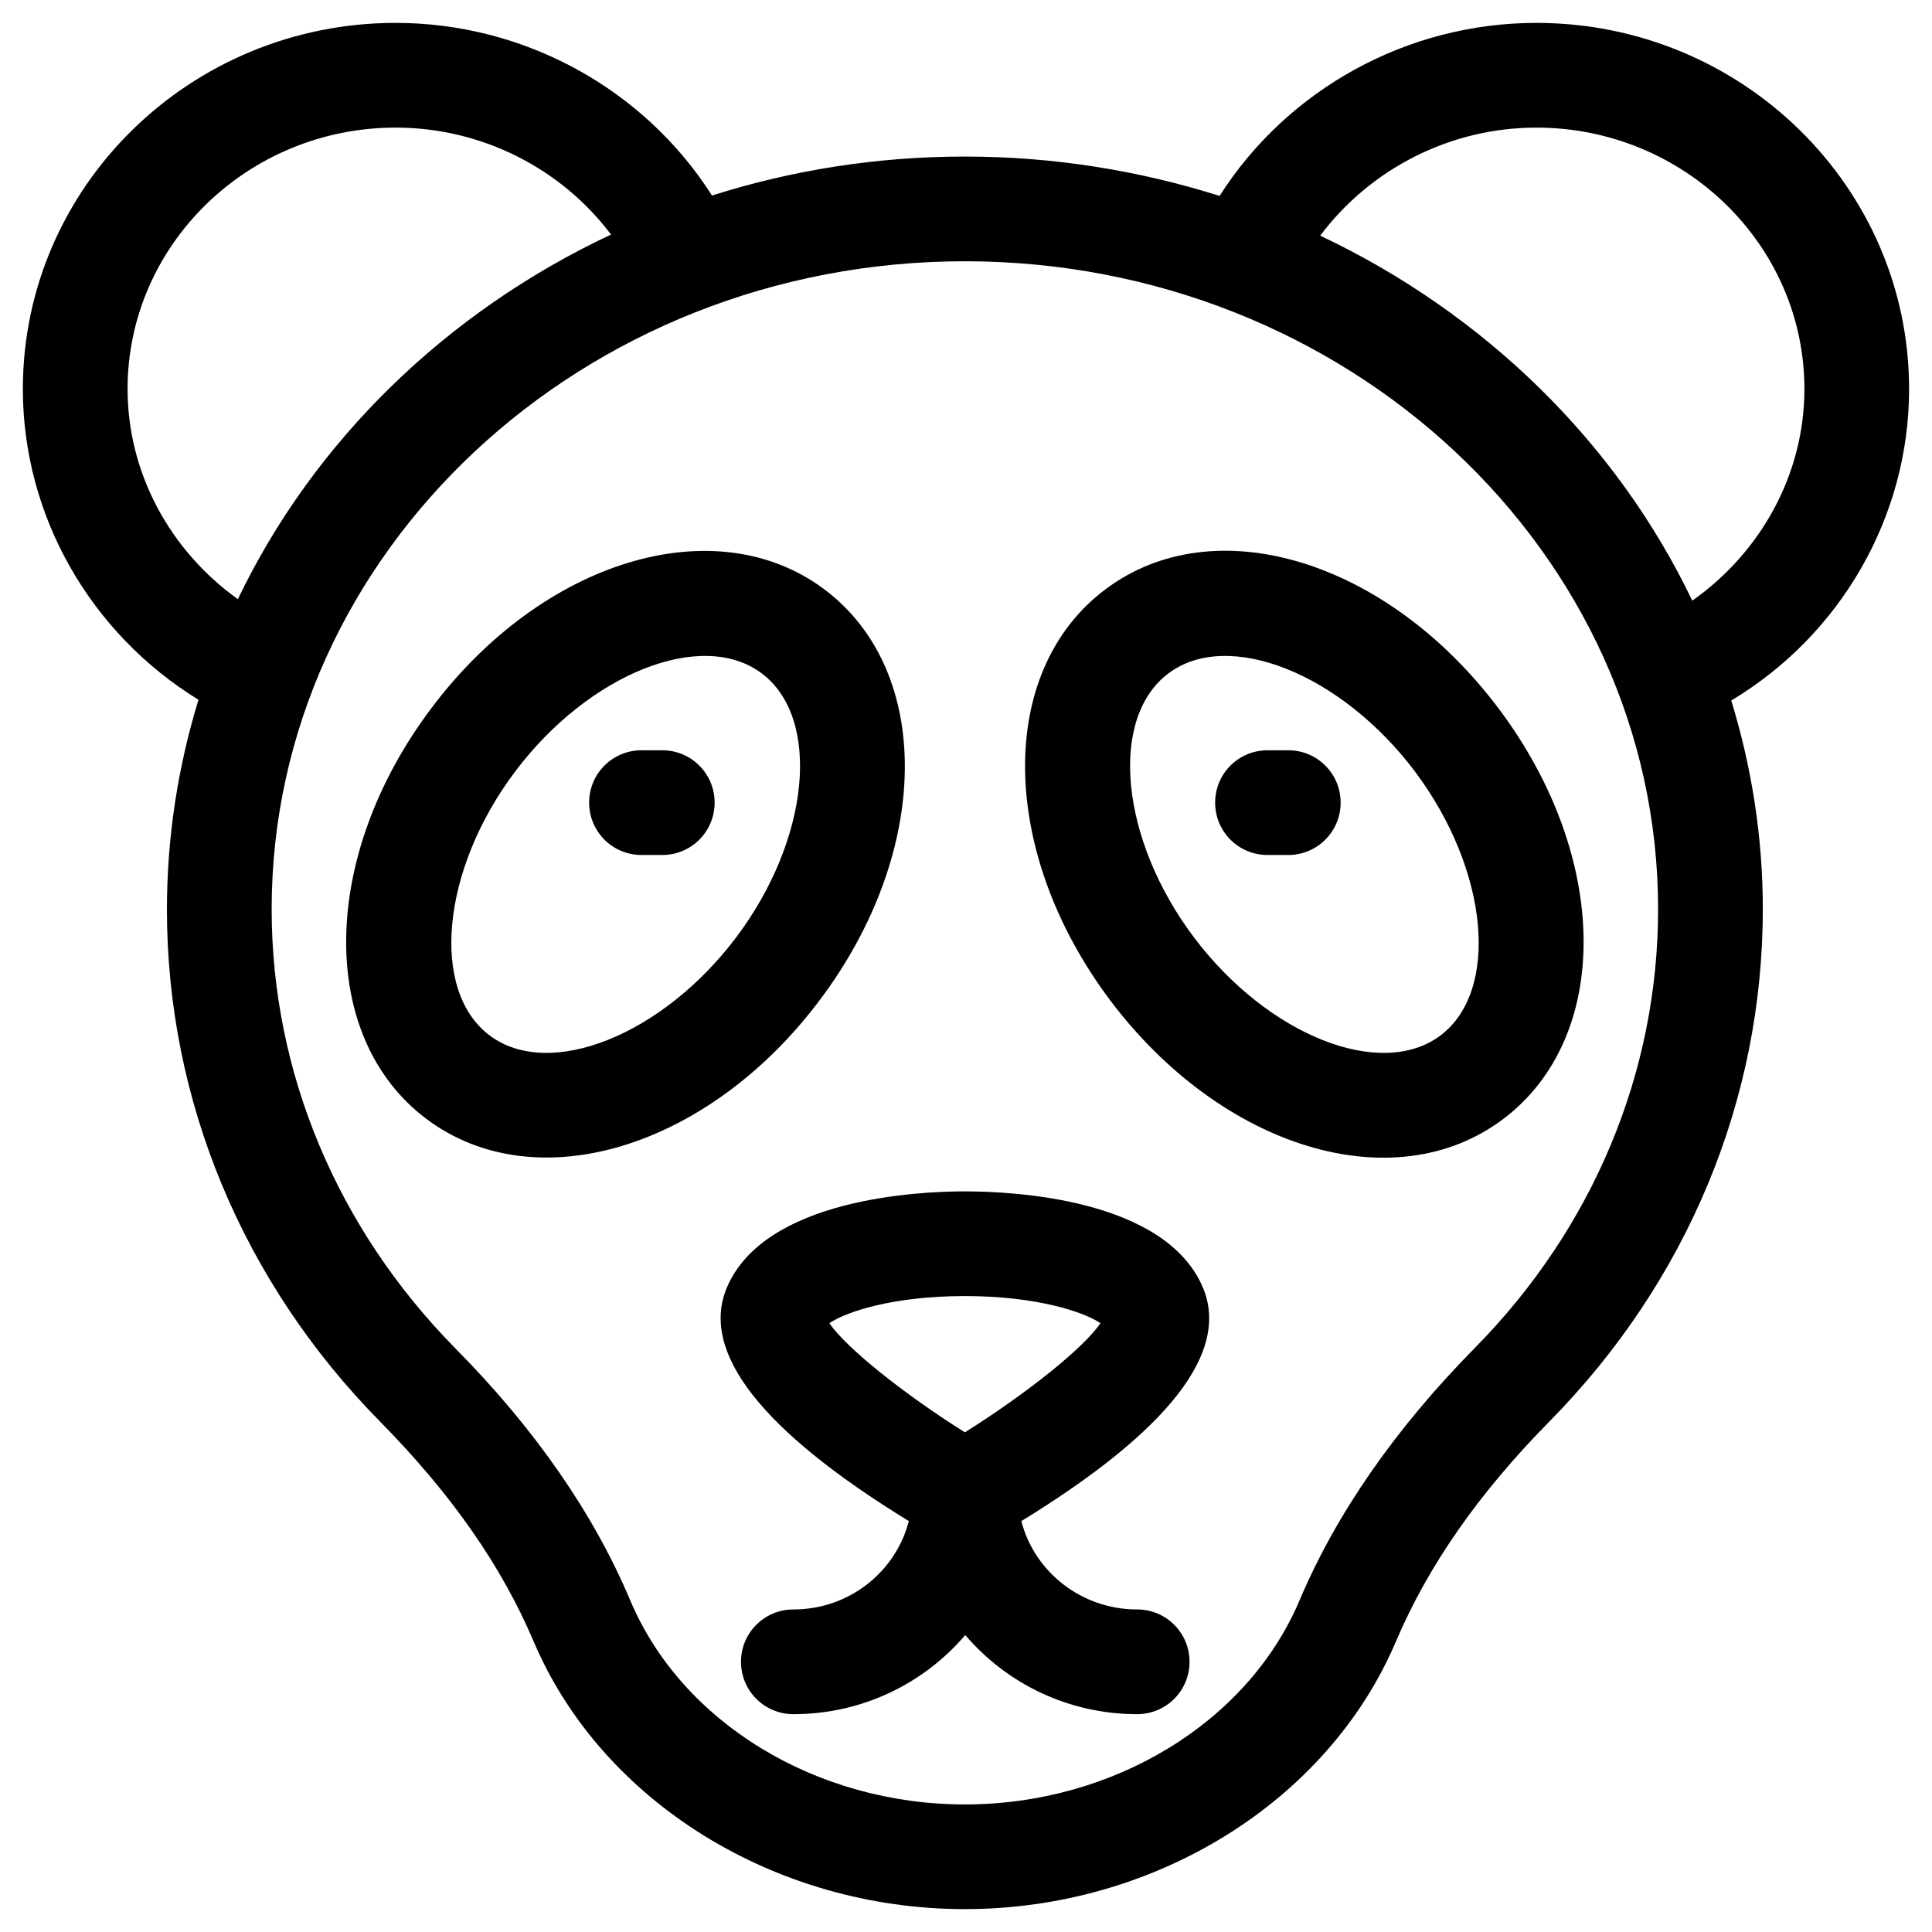
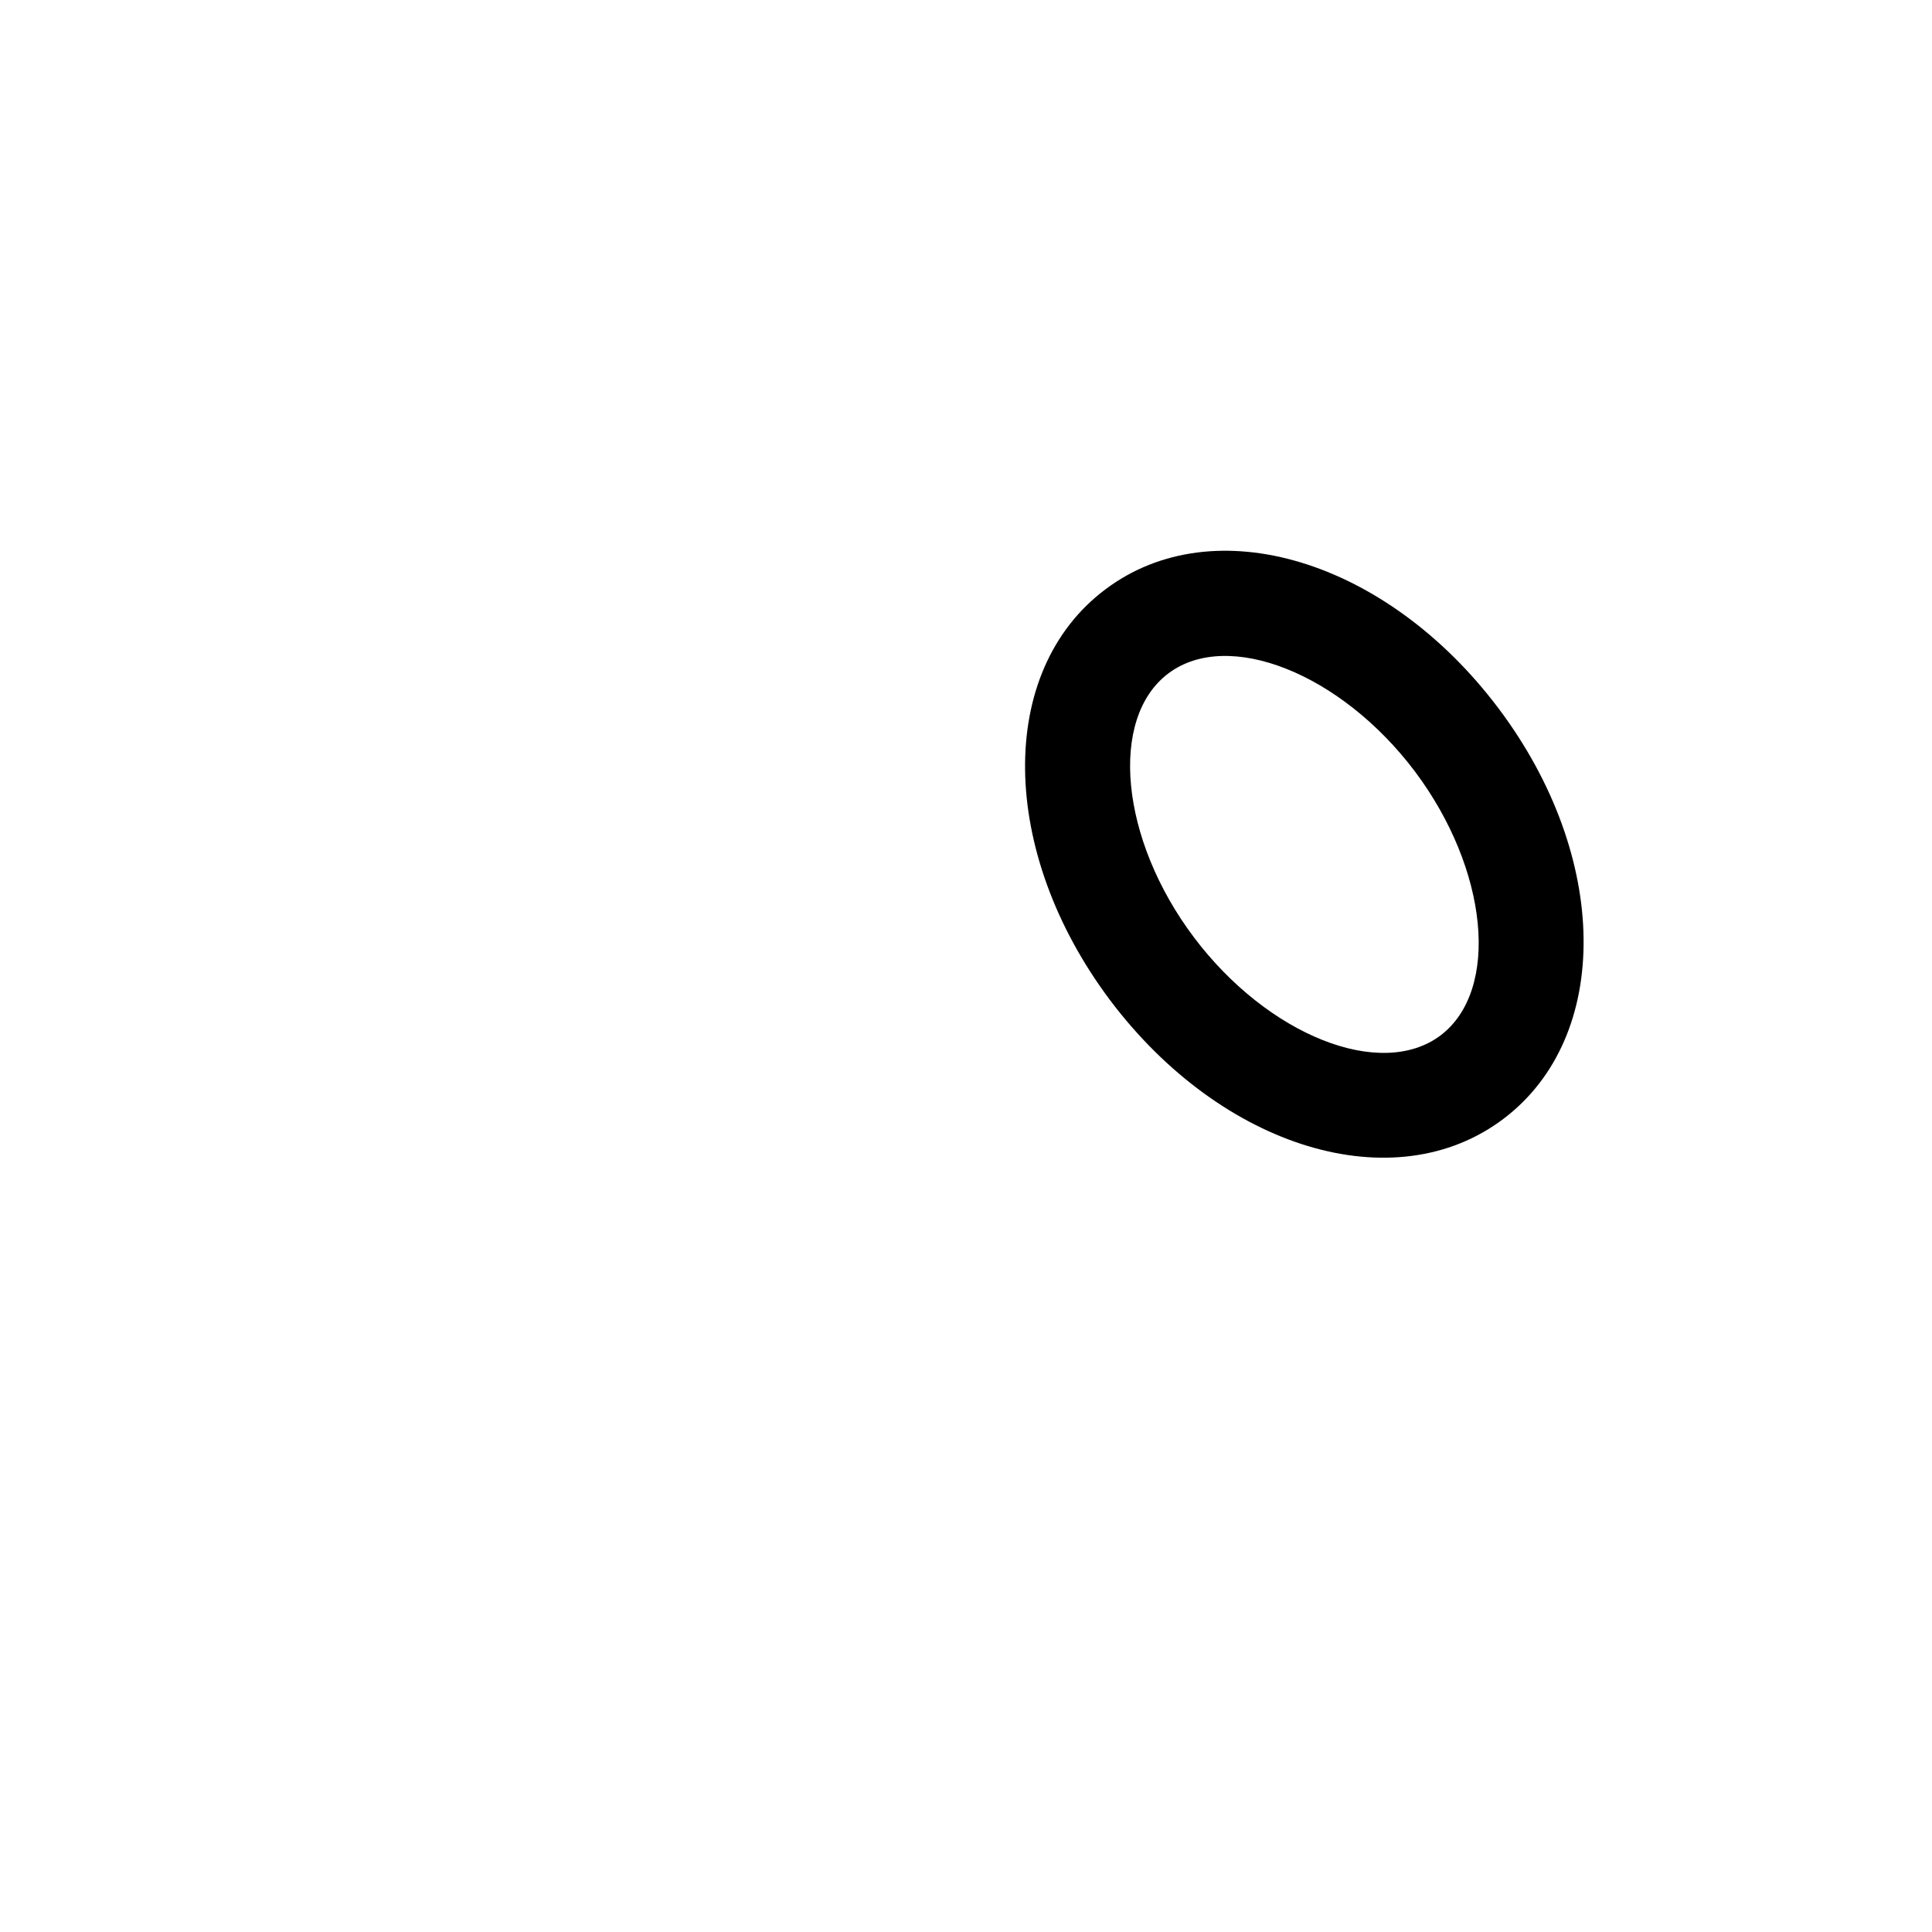
<svg xmlns="http://www.w3.org/2000/svg" fill="#000000" width="800px" height="800px" version="1.1" viewBox="144 144 512 512">
  <g>
-     <path d="m462.78 485.21c-10.035-23.715-50.773-25.484-63.074-25.484s-53.039 1.871-63.074 25.484c-7.184 17.023 9.055 37.883 48.215 61.895-3.445 13.383-15.742 23.418-30.602 23.418-7.676 0-13.875 6.199-13.875 13.875 0 7.676 6.199 13.875 13.875 13.875 18.301 0 34.637-8.168 45.559-20.961 10.922 12.793 27.258 20.961 45.559 20.961 7.676 0 13.875-6.199 13.875-13.875 0-7.676-6.199-13.875-13.875-13.875-14.859 0-27.258-10.035-30.699-23.418 39.164-24.012 55.301-44.871 48.117-61.895zm-63.074 38.375c-16.434-10.332-31.488-22.434-35.918-28.93 4.527-3.051 16.926-7.184 35.918-7.184 19.09 0 31.586 4.231 35.918 7.184-4.332 6.492-19.484 18.598-35.918 28.93z" />
-     <path d="m649.93 247.09c0-53.531-44.277-97.023-98.793-97.023-34.34 0-66.027 17.711-83.934 45.855-21.156-6.691-43.887-10.434-67.504-10.434-23.418 0-45.953 3.641-67.012 10.332-17.906-28.141-49.594-45.754-83.836-45.754-54.512 0-98.793 43.492-98.793 97.023 0 33.652 17.91 64.746 46.543 82.359-5.41 17.613-8.363 36.309-8.363 55.598 0 50.578 20.074 98.793 56.582 135.79 18.793 19.09 32.078 38.082 40.641 58.254 18.004 42.309 63.859 70.844 114.24 70.844 50.383 0 96.234-28.535 114.24-70.945 8.562-20.074 21.844-39.164 40.641-58.254 36.508-37 56.582-85.215 56.582-135.79 0-19.188-2.953-37.688-8.363-55.301 29.023-17.414 47.129-48.707 47.129-82.555zm-472.12 0c0-38.18 31.883-69.273 71.047-69.273 22.828 0 43.887 10.824 57.07 28.34-43.59 20.469-78.719 54.613-98.891 96.629-18.012-12.895-29.227-33.457-29.227-55.695zm357 254.17c-21.059 21.352-36.703 43.887-46.445 66.914-13.676 32.273-49.297 54.023-88.66 54.023-39.359 0-74.98-21.648-88.66-54.023-9.742-23.125-25.387-45.656-46.445-66.914-31.289-31.785-48.609-73.113-48.609-116.31 0-94.66 82.461-171.71 183.71-171.71s183.71 77.047 183.71 171.71c0 43.199-17.223 84.527-48.609 116.31zm57.66-198.08c-20.074-41.918-55.105-76.16-98.598-96.727 13.188-17.613 34.34-28.633 57.27-28.633 39.164 0 71.047 31.094 71.047 69.273 0 22.434-11.414 43.195-29.719 56.086z" />
-     <path d="m319.51 342.83h-5.512c-7.676 0-13.875 6.199-13.875 13.875s6.199 13.875 13.875 13.875h5.512c7.676 0 13.875-6.199 13.875-13.875s-6.199-13.875-13.875-13.875z" />
-     <path d="m361.23 409.05c29.617-39.359 30.109-87.184 1.277-108.83-28.832-21.648-74.688-7.871-104.21 31.488-29.617 39.359-30.109 87.184-1.277 108.83 28.832 21.648 74.684 7.871 104.21-31.488zm-87.48 9.348c-15.844-11.906-12.793-43.984 6.789-69.961 19.582-25.977 49.496-37.883 65.336-25.977 15.844 11.906 12.793 43.984-6.789 69.961-19.578 25.977-49.492 37.883-65.336 25.977z" />
-     <path d="m485.41 342.83h-5.512c-7.676 0-13.875 6.199-13.875 13.875s6.199 13.875 13.875 13.875h5.512c7.676 0 13.875-6.199 13.875-13.875s-6.199-13.875-13.875-13.875z" />
    <path d="m436.9 300.22c-28.832 21.648-28.242 69.469 1.277 108.83 29.617 39.359 75.375 53.234 104.21 31.488 28.832-21.746 28.34-69.469-1.277-108.83-29.621-39.359-75.375-53.234-104.21-31.488zm88.855 118.18c-15.844 11.906-45.758 0-65.336-25.977-19.582-25.977-22.633-58.055-6.789-69.961s45.758 0 65.336 25.977c19.484 25.977 22.633 57.957 6.789 69.961z" />
  </g>
</svg>